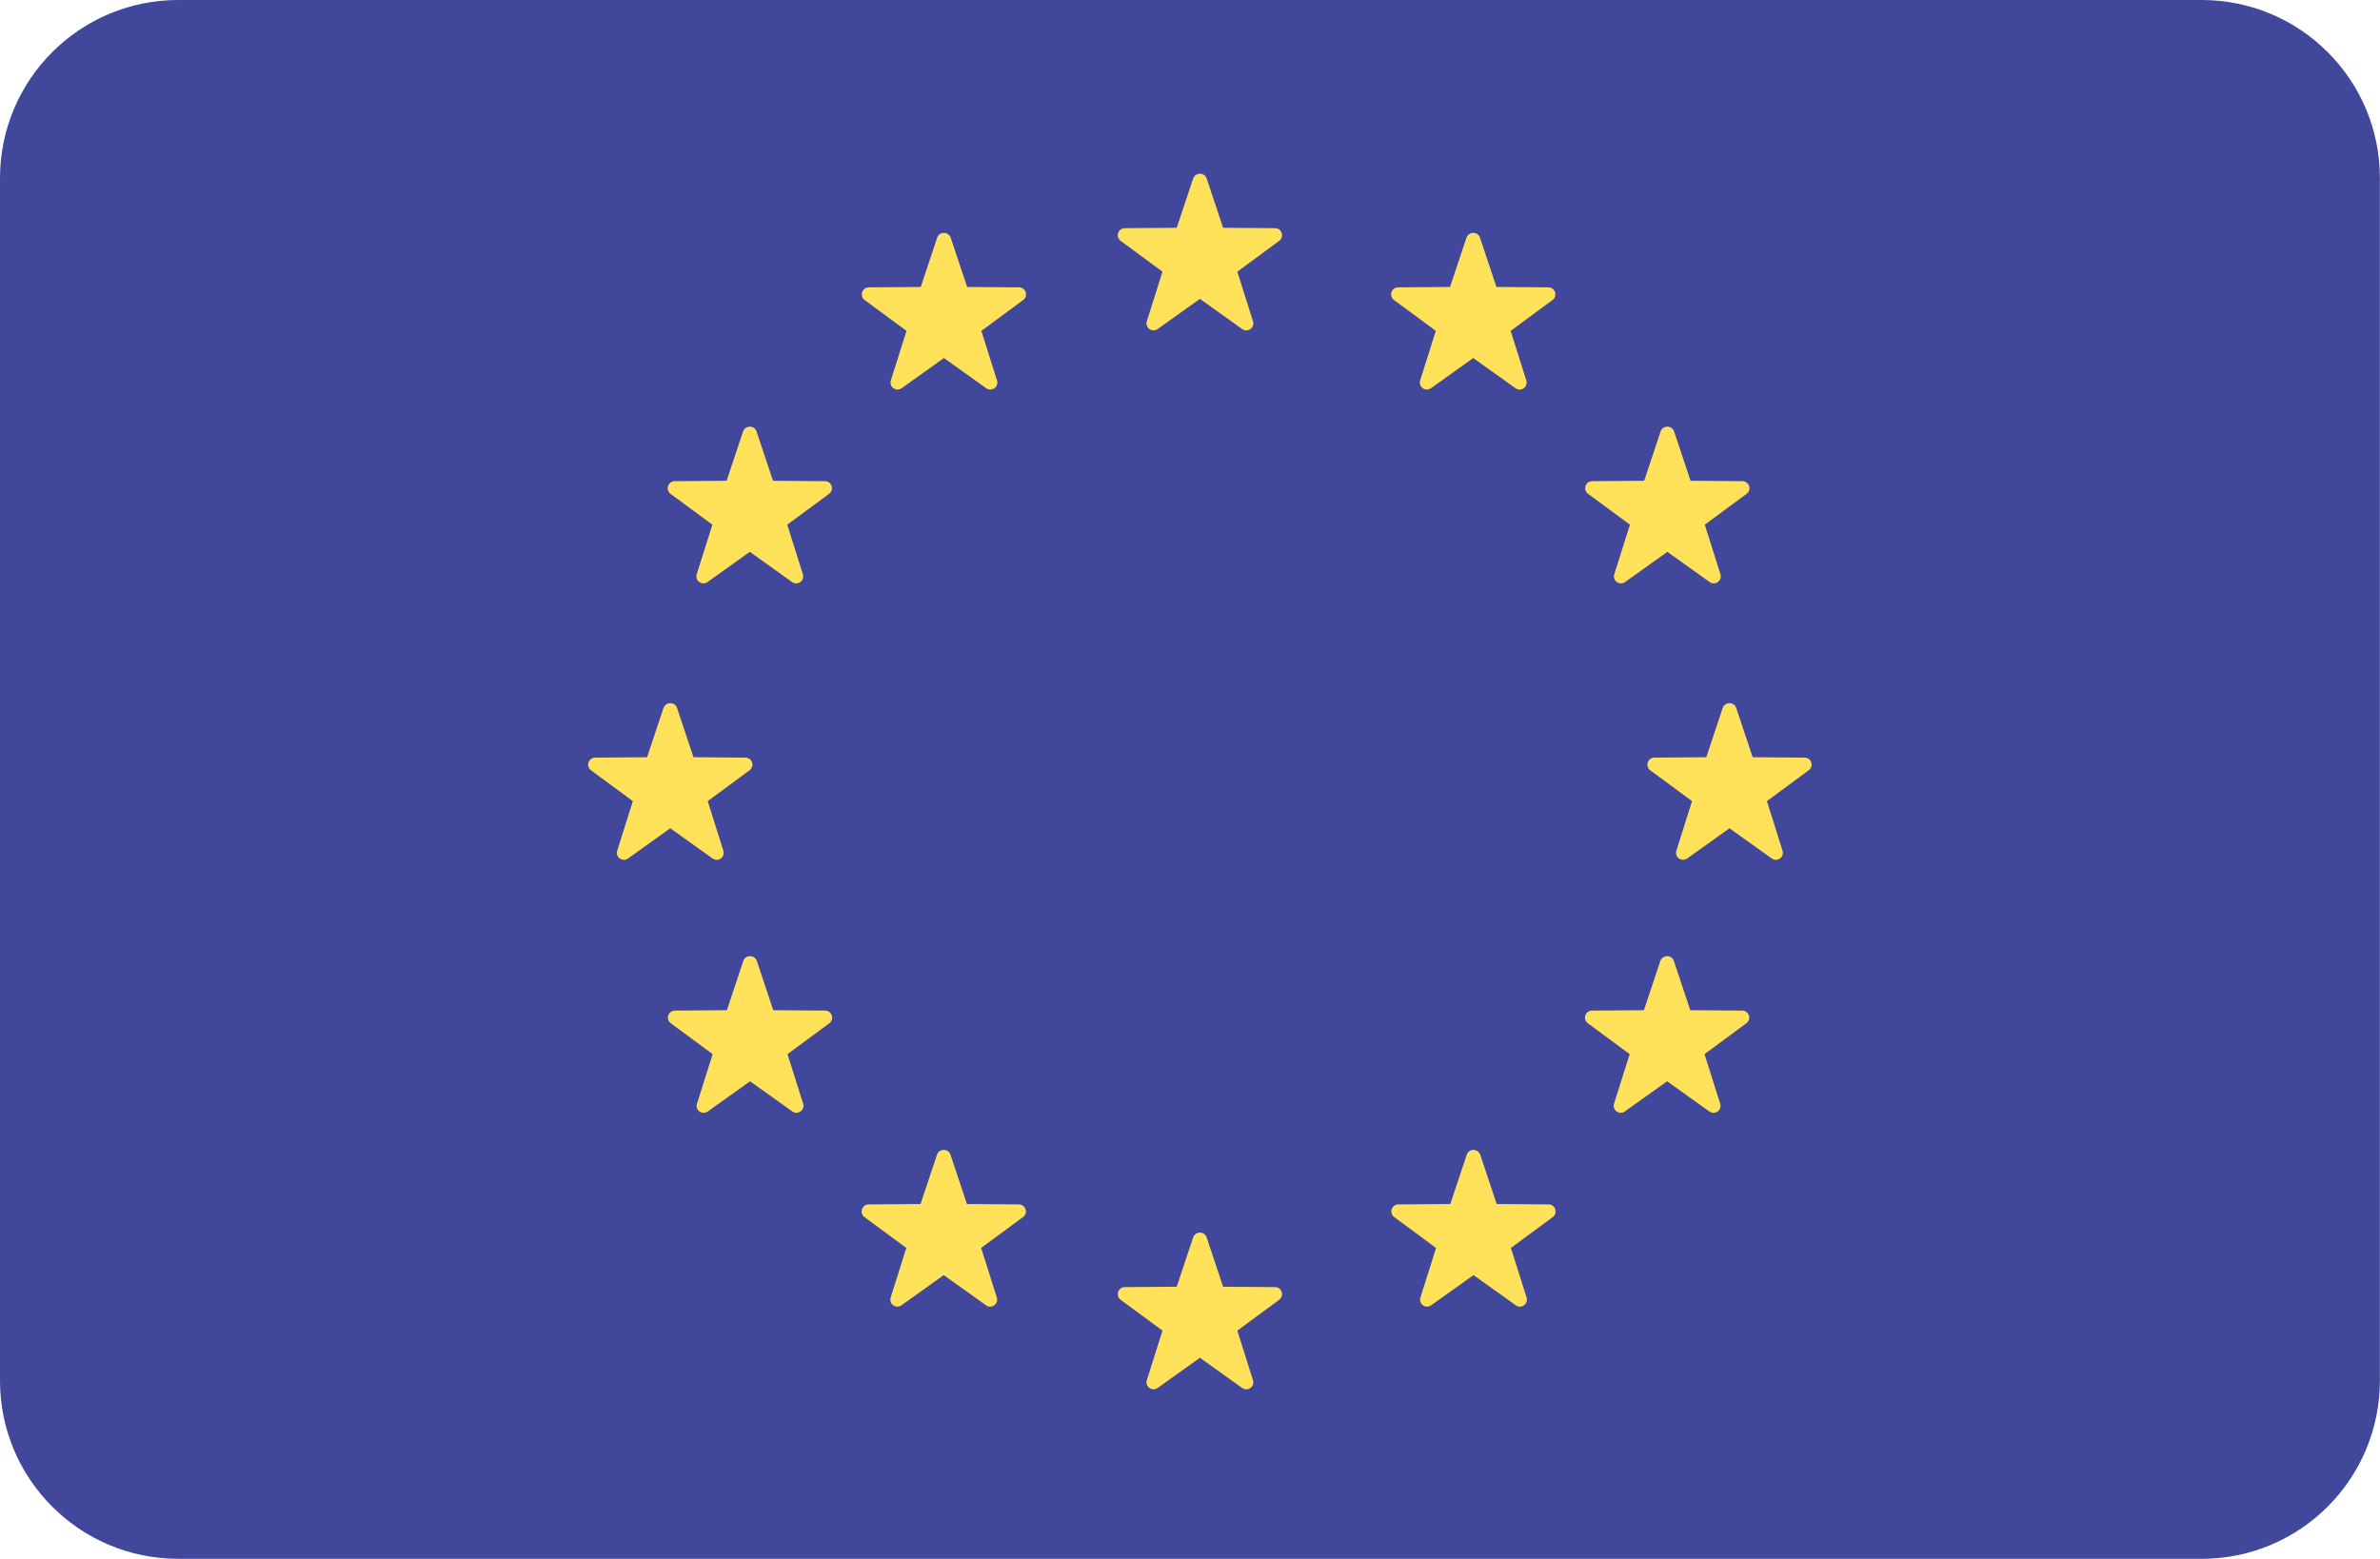
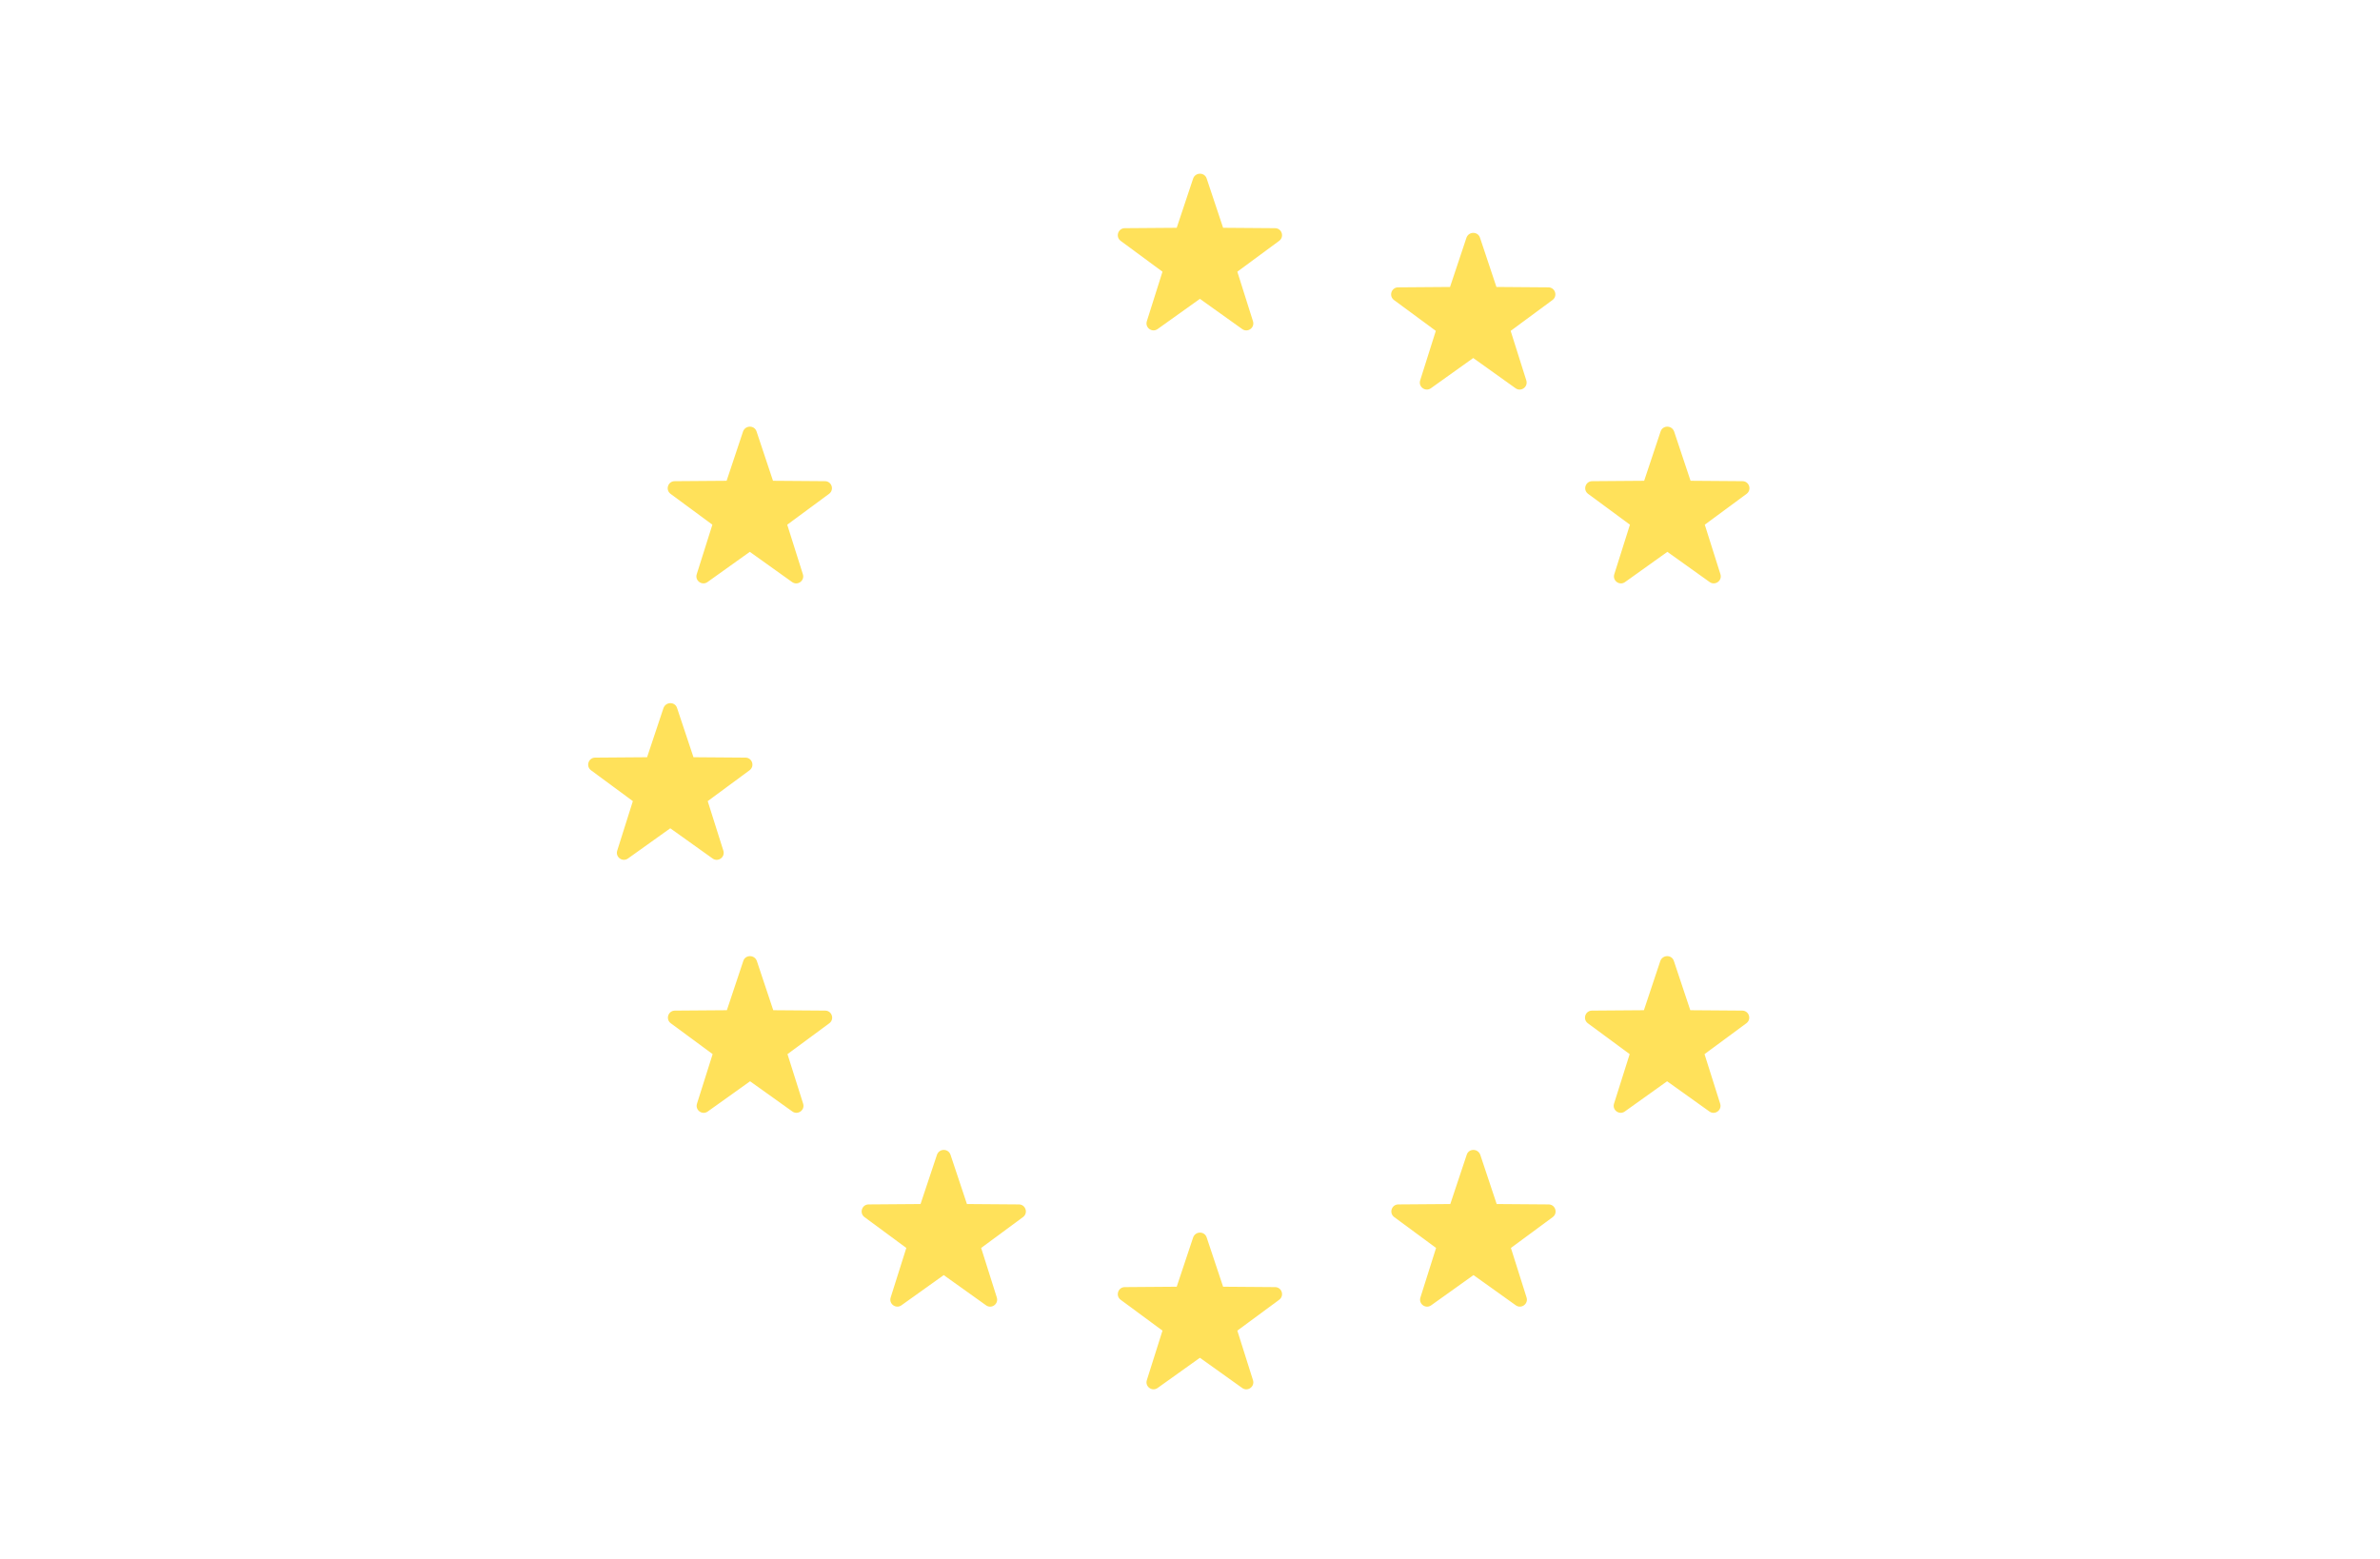
<svg xmlns="http://www.w3.org/2000/svg" version="1.1" id="Layer_1" x="0px" y="0px" viewBox="0 0 36.633 24" style="enable-background:new 0 0 36.633 24;" xml:space="preserve">
-   <path style="fill:#41479B;" d="M33.888,0H2.743C1.228,0,0,1.228,0,2.743v18.513c0,1.515,1.228,2.743,2.743,2.743h31.145  c1.515,0,2.743-1.228,2.743-2.743V2.743C36.633,1.228,35.404,0,33.888,0z" />
  <g>
    <path style="fill:#FFE15A;" d="M18.573,2.748l0.253,0.759l0.8,0.006c0.104,0.001,0.147,0.133,0.063,0.195l-0.644,0.475l0.241,0.763   c0.031,0.099-0.081,0.181-0.166,0.12l-0.651-0.465l-0.651,0.465c-0.084,0.06-0.197-0.021-0.166-0.12l0.241-0.763l-0.644-0.475   c-0.083-0.062-0.04-0.194,0.063-0.195l0.8-0.006l0.253-0.759C18.401,2.65,18.54,2.65,18.573,2.748z" />
    <path style="fill:#FFE15A;" d="M18.573,19.051l0.253,0.759l0.8,0.006c0.104,0.001,0.147,0.133,0.063,0.195l-0.644,0.475   l0.241,0.763c0.031,0.099-0.081,0.181-0.166,0.12l-0.651-0.465l-0.651,0.465c-0.084,0.06-0.197-0.021-0.166-0.12l0.241-0.763   l-0.644-0.475c-0.083-0.062-0.04-0.194,0.063-0.195l0.8-0.006l0.253-0.759C18.401,18.952,18.54,18.952,18.573,19.051z" />
-     <path style="fill:#FFE15A;" d="M26.724,10.899l0.253,0.759l0.8,0.006c0.104,0.001,0.147,0.133,0.063,0.195l-0.644,0.475   l0.241,0.763c0.031,0.099-0.081,0.181-0.166,0.12l-0.651-0.465l-0.651,0.465c-0.084,0.06-0.197-0.021-0.166-0.12l0.241-0.763   L25.4,11.859c-0.083-0.062-0.04-0.194,0.063-0.195l0.8-0.006l0.253-0.759C26.552,10.801,26.691,10.801,26.724,10.899z" />
    <path style="fill:#FFE15A;" d="M10.421,10.899l0.253,0.759l0.8,0.006c0.104,0.001,0.147,0.133,0.063,0.195l-0.644,0.475   l0.241,0.763c0.031,0.099-0.081,0.181-0.166,0.12l-0.651-0.465l-0.651,0.465c-0.084,0.06-0.197-0.021-0.166-0.12l0.241-0.763   l-0.644-0.475c-0.083-0.062-0.04-0.194,0.063-0.195l0.8-0.006l0.253-0.759C10.251,10.801,10.389,10.801,10.421,10.899z" />
    <path style="fill:#FFE15A;" d="M11.645,6.643l0.253,0.759l0.8,0.006c0.104,0.001,0.147,0.133,0.063,0.195l-0.644,0.475l0.241,0.763   c0.031,0.099-0.081,0.181-0.166,0.12l-0.651-0.465l-0.651,0.465c-0.084,0.06-0.197-0.021-0.166-0.12l0.241-0.763l-0.644-0.475   c-0.083-0.062-0.04-0.194,0.063-0.195l0.8-0.006l0.253-0.759C11.473,6.544,11.613,6.544,11.645,6.643z" />
    <path style="fill:#FFE15A;" d="M25.764,14.794l0.253,0.759l0.8,0.006c0.104,0.001,0.147,0.133,0.063,0.195l-0.644,0.475   l0.241,0.763c0.031,0.099-0.081,0.181-0.166,0.12l-0.651-0.465l-0.651,0.465c-0.084,0.06-0.197-0.021-0.166-0.12l0.241-0.763   l-0.644-0.475c-0.083-0.062-0.04-0.194,0.063-0.195l0.8-0.006l0.253-0.759C25.593,14.696,25.732,14.696,25.764,14.794z" />
    <path style="fill:#FFE15A;" d="M22.78,3.659l0.253,0.759l0.8,0.006c0.104,0.001,0.147,0.133,0.063,0.195l-0.644,0.475l0.241,0.763   c0.031,0.099-0.081,0.181-0.166,0.12l-0.651-0.465l-0.651,0.465c-0.084,0.06-0.197-0.021-0.166-0.12L22.1,5.094l-0.644-0.475   c-0.083-0.062-0.04-0.194,0.063-0.195l0.8-0.006l0.253-0.759C22.608,3.561,22.747,3.561,22.78,3.659z" />
    <path style="fill:#FFE15A;" d="M14.63,17.778l0.253,0.759l0.8,0.006c0.104,0.001,0.147,0.133,0.063,0.195l-0.644,0.475l0.241,0.763   c0.031,0.099-0.081,0.181-0.166,0.12l-0.651-0.465l-0.651,0.465c-0.084,0.06-0.197-0.021-0.166-0.12l0.241-0.763l-0.644-0.475   c-0.083-0.062-0.04-0.194,0.063-0.195l0.8-0.006l0.253-0.759C14.458,17.679,14.596,17.679,14.63,17.778z" />
    <path style="fill:#FFE15A;" d="M25.56,6.643l-0.253,0.759l-0.8,0.006c-0.104,0.001-0.147,0.133-0.063,0.195l0.644,0.475   l-0.241,0.763c-0.031,0.099,0.081,0.181,0.166,0.12l0.651-0.465l0.651,0.465c0.084,0.06,0.197-0.021,0.166-0.12L26.24,8.078   l0.644-0.475c0.083-0.062,0.04-0.194-0.063-0.195l-0.8-0.006l-0.253-0.759C25.732,6.544,25.593,6.544,25.56,6.643z" />
    <path style="fill:#FFE15A;" d="M11.441,14.794l-0.253,0.759l-0.8,0.006c-0.104,0.001-0.147,0.133-0.063,0.195l0.644,0.475   l-0.241,0.763c-0.031,0.099,0.081,0.181,0.166,0.12l0.651-0.465l0.651,0.465c0.084,0.06,0.197-0.021,0.166-0.12l-0.241-0.763   l0.644-0.475c0.083-0.062,0.04-0.194-0.063-0.195l-0.8-0.006l-0.253-0.759C11.613,14.696,11.473,14.696,11.441,14.794z" />
-     <path style="fill:#FFE15A;" d="M14.425,3.659l-0.253,0.759l-0.8,0.006c-0.104,0.001-0.147,0.133-0.063,0.195l0.644,0.475   l-0.241,0.763c-0.031,0.099,0.081,0.181,0.166,0.12l0.651-0.465l0.651,0.465c0.084,0.06,0.197-0.021,0.166-0.12l-0.241-0.763   l0.644-0.475c0.083-0.062,0.04-0.194-0.063-0.195l-0.8-0.006l-0.253-0.759C14.596,3.561,14.458,3.561,14.425,3.659z" />
    <path style="fill:#FFE15A;" d="M22.576,17.778l-0.253,0.759l-0.8,0.006c-0.104,0.001-0.147,0.133-0.063,0.195l0.644,0.475   l-0.241,0.763c-0.031,0.099,0.081,0.181,0.166,0.12l0.651-0.465l0.651,0.465c0.084,0.06,0.197-0.021,0.166-0.12l-0.241-0.763   l0.644-0.475c0.083-0.062,0.04-0.194-0.063-0.195l-0.8-0.006l-0.253-0.759C22.747,17.679,22.608,17.679,22.576,17.778z" />
  </g>
</svg>